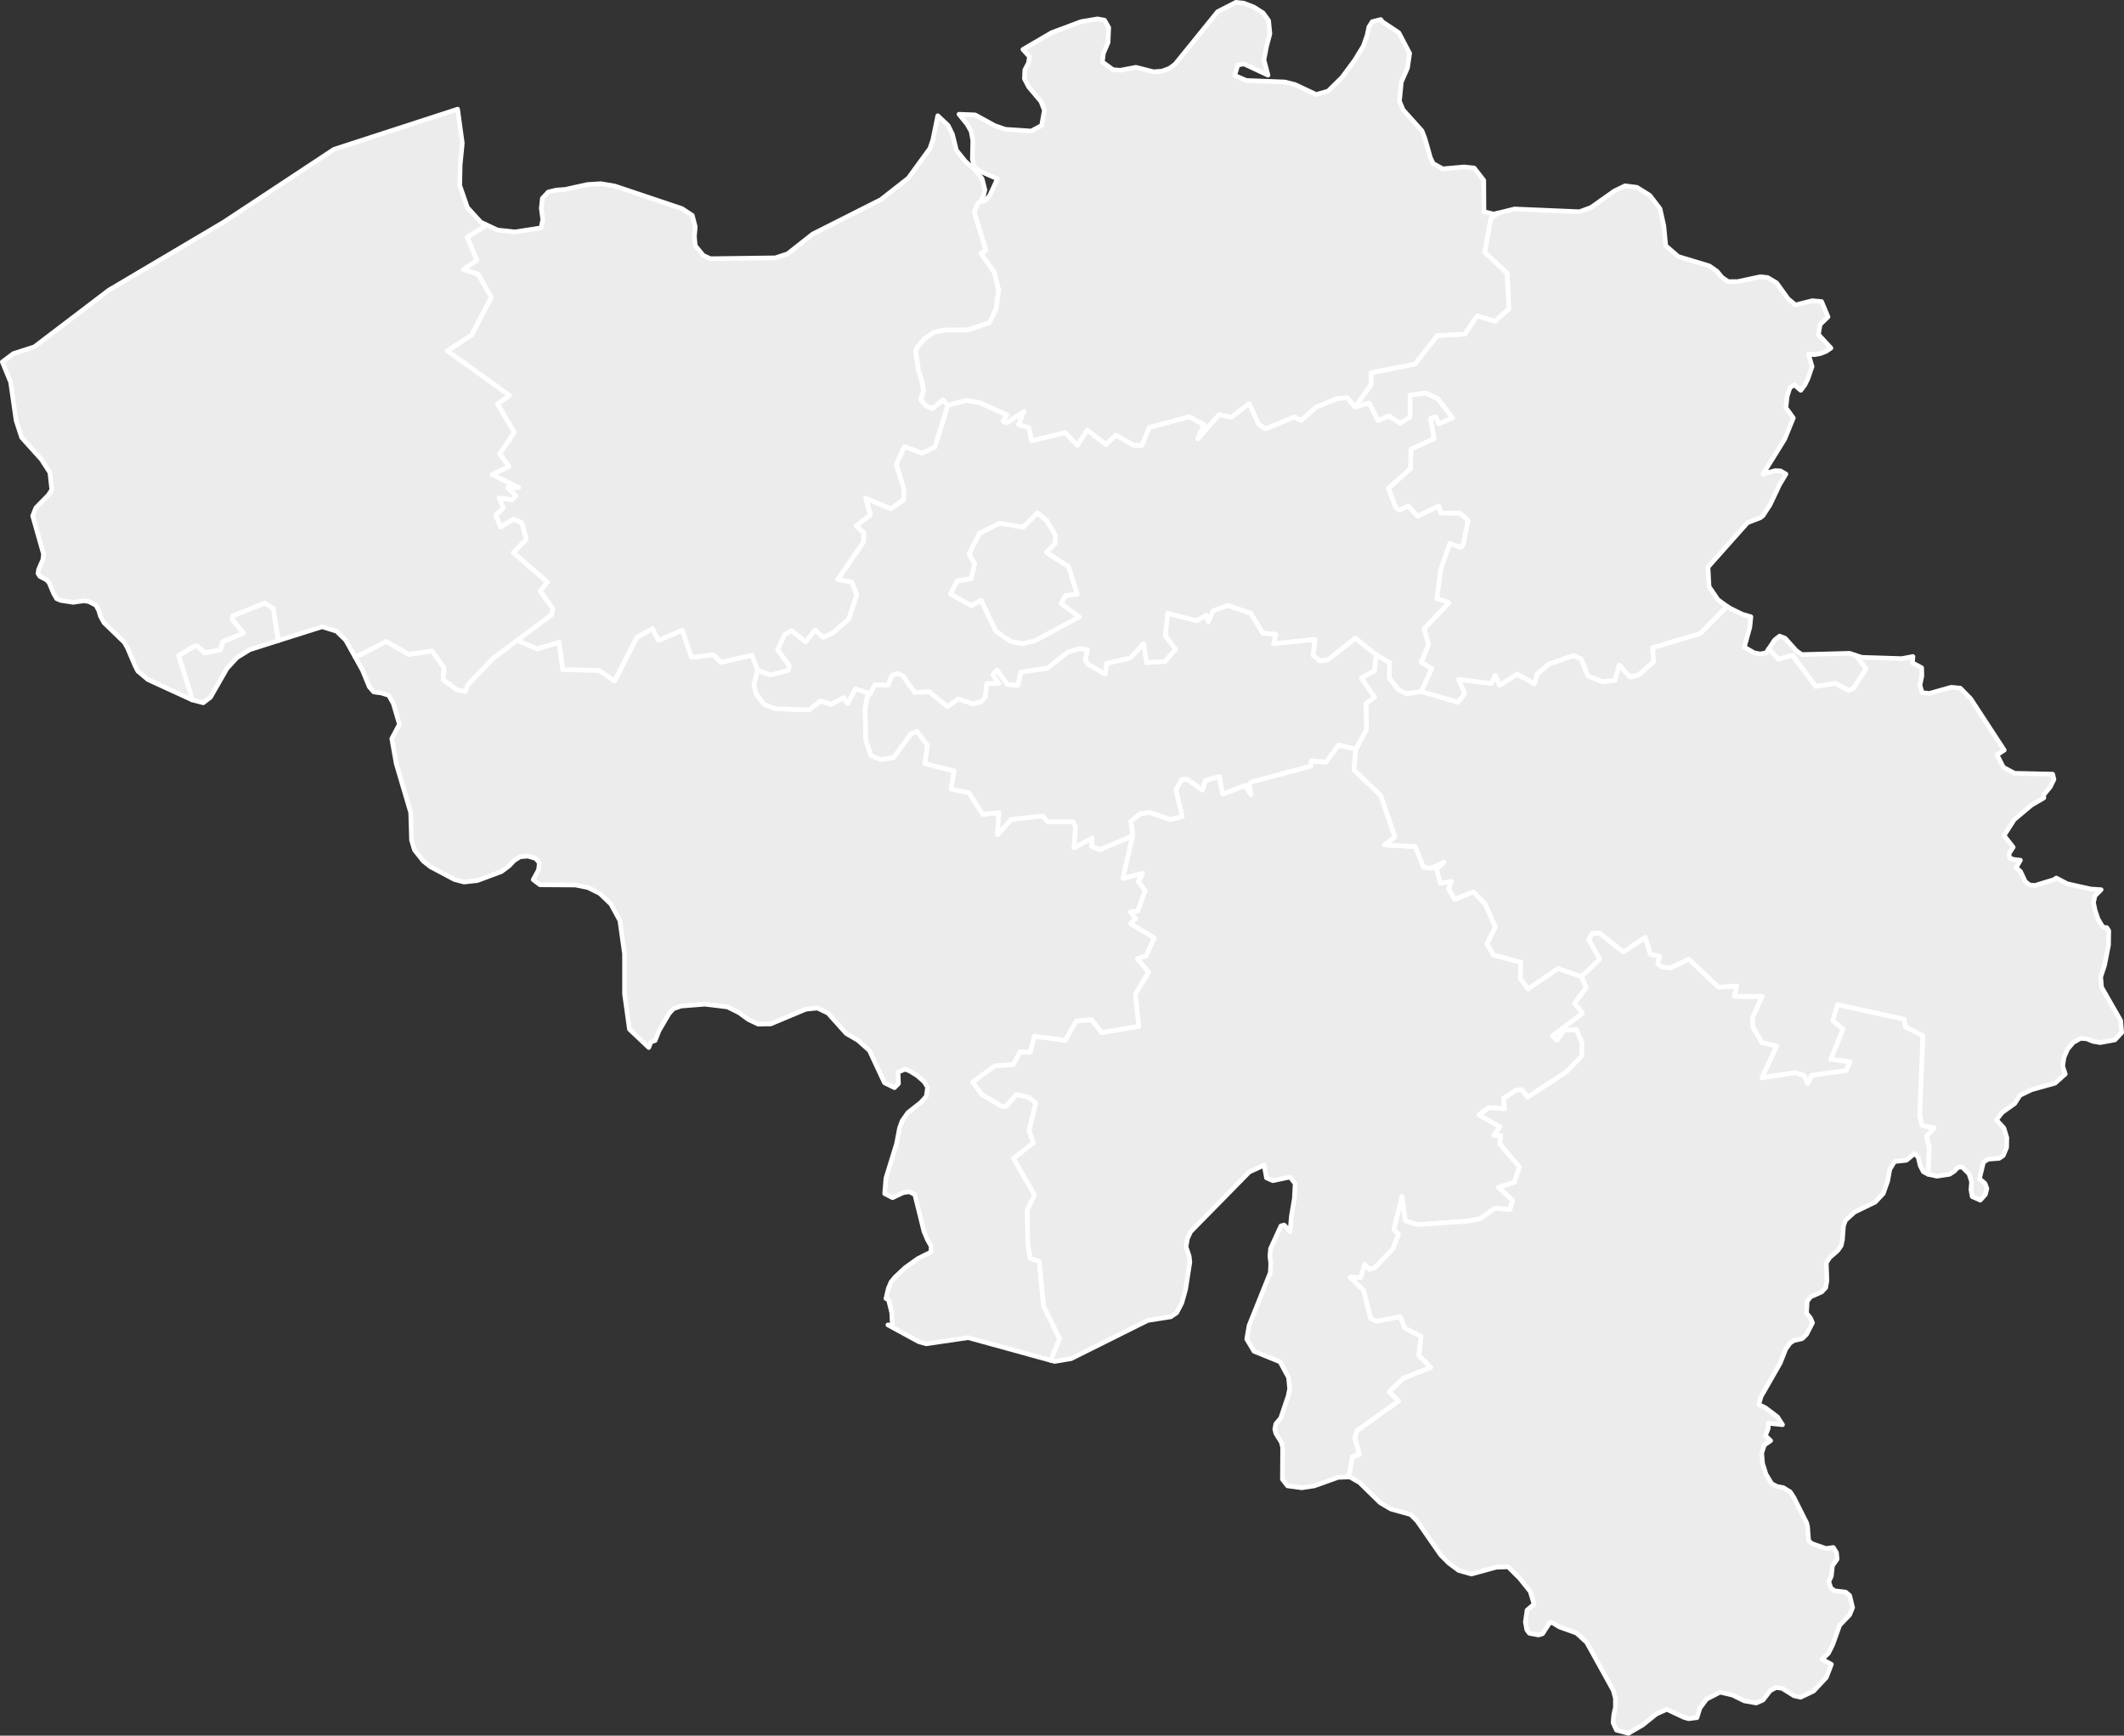
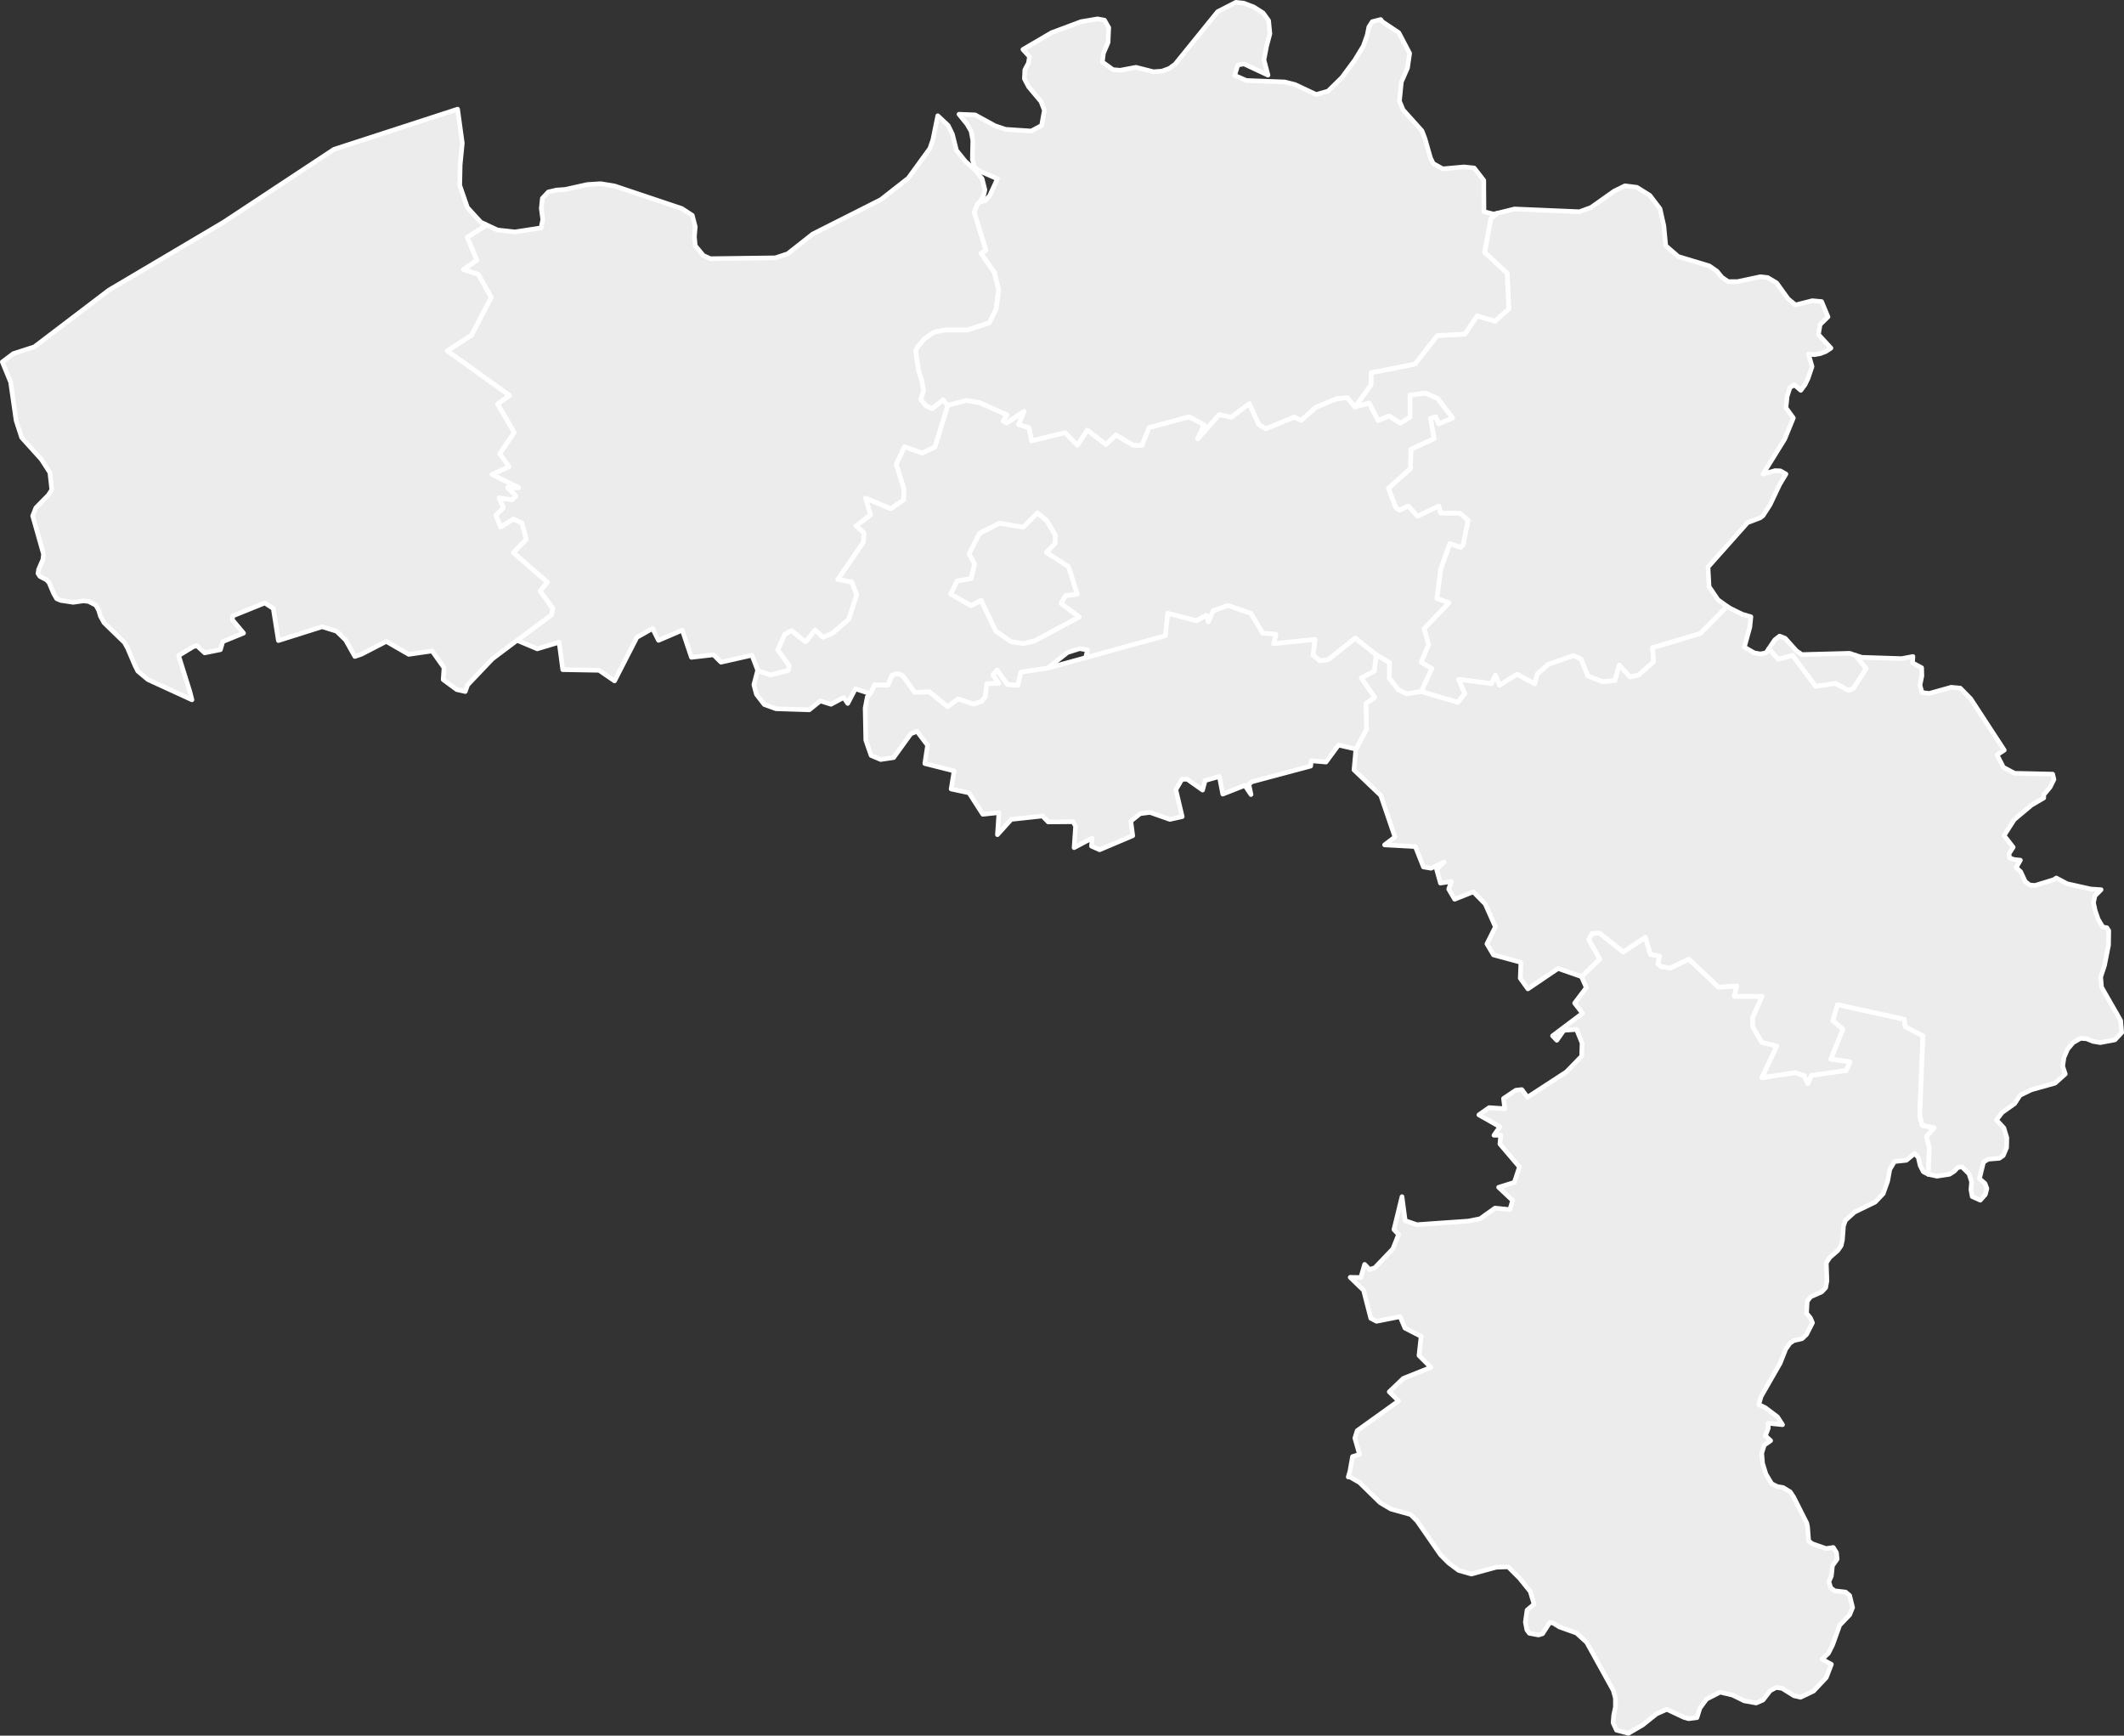
<svg xmlns="http://www.w3.org/2000/svg" width="915.423" height="747.931" viewBox="0 0 915.423 747.931">
  <rect x="0" y="0" width="915.423" height="747.931" fill="#333333" stroke="none" />
  <g id="be" transform="translate(0)">
-     <path id="BEL2" d="M333.59,312.814l-1.647,6.224,1.1,4.119,3.387,4.393,5.034,1.831,14.369.458,4.759-3.844,4.576,1.464,5.492-2.929,1.739,2.563,3.295-6.315,6.407,2.105-1.281,1.373-.915,4.851.275,13.82,2.288,6.59,4.119,1.739,5.583-.824,7.414-10.251,2.654-1.1,4.576,6.041-1.19,7.871,12.63,3.2-1.281,7.78,7.688,1.647,5.949,9.244,6.956-.732-.641,9.519,5.949-6.59,13.454-1.464,2.471,2.563,10.708-.091,1.1,1.922-.641,9.244,7.78-4.119-.275,3.478,3.478,1.556,14.278-6.041-4.21,18.4,8.512-2.2-1.83,3.478,2.929,4.027-3.2,8.7-3.2.549,2.288,2.654-2.2,2.288,10.251,6.132-3.569,7.78-3.753,1.19,4.851,5.766-5.675,9.519,1.464,13.912-16.017,2.654-4.393-5.583-6.59.641-4.759,8.329-13.18-1.83-1.922,6.956-4.3-.183-3.02,5.492-7.963.549-9.427,6.956,3.936,5.309,8.6,5.125,1.831-.092,4.393-5.034,5.034,1.1,3.387,2.563-2.929,11.9,1.922,5.308-8.6,6.681,9.061,15.834-3.112,6.315.183,14.827,1.1,6.041,3.844,1.281,1.83,19.22,6.956,14.186-3.844,9.336-35.6-9.793-18.122,2.654-3.2-.915-13.271-7.23,1.922.183-.274-5.4L389.969,584l-1.1-.458,1.007-4.3,1.19-2.837,1.739-2.105,4.3-4.027,5.491-3.936,5.675-2.837.091-2.471-1.647-2.929-1.464-3.478L401.318,538.7l-2.38-1.19-2.563.366-4.668,2.2-3.387-1.739.549-6.681,4.576-14.827,1.281-6.773,1.1-3.02,2.471-3.57,5.583-4.393,2.38-2.654.549-3.936-1.464-2.38-2.929-2.563-3.2-2.013-2.105-.824-3.02,1.281.183,4.942-1.739,1.739-4.3-2.105-6.5-13.912-4.942-4.393-5.034-2.929-7.871-8.786-4.576-2.2-5.034.549-15.1,6.315-5.4.092-4.21-2.014-4.027-2.929-4.942-2.471-9.793-1.19-10.342.824-3.295,1.19-1.831,2.105-4.3,7.322-1.647,4.21-1.831.641-.915,2.38-8.329-7.871L276.2,452.3V435l-2.014-14.37-3.844-7.047-4.759-4.576-5.125-2.563-5.4-1.1-15.285-.092-2.929-2.2,2.288-4.21.366-3.02-1.556-1.922-3.386-1.007-3.386.275-2.471,1.556-2.288,2.38-3.295,2.471-10.342,3.844-5.766.641-4.119-1.1-10.342-5.491L189.437,395l-3.753-4.759-1.281-4.21-.366-11.9-6.224-21.051-1.922-10.8,3.295-6.224-2.654-8.969-1.922-3.478-3.2-1.007-3.295-.458-1.922-2.2-2.929-7.139-3.295-5.949,2.929-1.007,10.617-5.492,9.7,5.583,10.068-1.464,5.125,7.23-.366,5.125,5.858,4.3,3.661.824,1.007-2.837,10.708-11.258,10.617-7.963,8.695,3.661,9.427-2.837,1.556,11.807,15.651.275,6.681,4.576,9.61-18.763,6.773-3.844,2.563,5.125,10.251-4.393,3.936,11.715,9.519-1.1,3.2,3.2,13.363-3.02,2.471,6.5ZM89.766,325.535l-.915-3.569L84,306.5l6.315-3.844,1.556-.458,3.386,3.112,6.773-1.373,1.007-3.478,8.969-3.661-4.851-5.766.183-1.647,13.82-5.583,3.661,2.38,2.2,13.82-12.356,3.936-5.492,3.387-4.3,4.668-7.139,12.447-3.112,2.38-4.851-1.281Z" transform="translate(-7.034 -23.966)" fill="#ececec" stroke="#fff" stroke-linecap="round" stroke-linejoin="round" stroke-width="2" />
    <path id="BEL3" d="M853.817,289.762l4.485,5.675-5.491,8.512-2.1.915-5.675-3.02-8.512,1.281-9.976-13.363-6.132,1.647-4.119-4.485,2.563-3.844,2.105-1.647,2.38.915,4.851,5.4,2.38,1.647,20.593-.549ZM798.352,268.62,786.82,280.335l-20.593,6.132.458,6.041-6.407,5.675-3.753.915-4.668-5.125-1.831,6.59-5.308.549-6.407-2.471-2.929-7.322-3.2-1.464-10.892,3.753-4.759,4.21-1.1,4.21-7.6-4.119-7.6,4.759-1.739-4.3-1.739,3.569-14.095-1.83,2.654,6.132L682.3,309.99l-15.834-4.668,4.576-9.885-4.576-2.746,3.2-7.6-1.922-6.864,10.708-11.166-5.217-1.831,1.647-12.631,3.935-11.075,4.668,1.647,1.1-1.19,2.105-10.434-3.478-3.02-8.329-.091-.824-3.02-9.153,4.393-3.935-4.393-3.936,1.739-1.556-1.19-3.112-8.237,9.519-8.512.183-8.329,9.976-4.576-1.556-8.786,2.288-.641,1.281,3.02,5.949-2.471-6.407-8.329-5.217-2.38-6.681.915v9.427l-4.21,2.654-4.851-3.112-4.759,1.922-3.844-7.505L638,182.678l6.864-9.519v-5.217l18.946-3.752,9.61-12.264,11.9-.641,5.308-7.871,7.688,2.288,5.949-5.309-.732-15.285-9.7-9.061,2.654-14.461,2.837-2.38,7.414-1.831,28.006,1.19,4.943-1.831,9.977-7.047,4.668-2.288,5.125.641,5.583,3.478,4.393,5.766,1.647,7.322.824,8.6,5.4,4.668,13.363,4.027,3.295,2.288,2.2,2.654,2.654,1.83h4.027l9.885-2.105,3.112.366,3.844,2.288,4.942,6.864,3.2,2.654,7.231-1.83,4.027.366,2.746,6.59-3.387,3.295-.732,4.3,5.4,5.858-2.2,1.464-2.38.915-2.563.458-2.563-.275,1.556,5.4-1.739,5.125-1.281,2.654-1.83,2.471-2.746-2.38-1.922,1.19-1.19,3.661-.549,5.034,3.2,4.393-3.753,9.153L813.82,211.6l5.217-1.464,2.288.092,2.38,1.373-2.746,4.576-4.119,8.695-3.02,4.668-1.19.915-5.491,2.105-17.024,19.129.458,8.42,3.844,5.675,3.936,2.837Z" transform="translate(-53.984 -7.322)" fill="#ececec" stroke="#fff" stroke-linecap="round" stroke-linejoin="round" stroke-width="2" />
    <path id="BEL3474" d="M488.961,244.6l3.753,6.407-.092,3.57-3.753,3.844,9.519,6.132,3.752,11.9-5.034.641-1.922,3.295,7.871,5.858L483.744,296.59l-5.034,1.19-5.217-.915-6.5-4.485-6.315-13.271-4.3,2.288-8.878-5.034,2.837-5.675,6.041-1.007,1.464-6.315-2.38-4.3,4.485-8.878,8.7-4.393,10.159,1.739,6.132-6.132,4.027,3.2Z" transform="translate(-37.839 -20.373)" fill="#ececec" stroke="#fff" stroke-linecap="round" stroke-linejoin="round" stroke-width="2" />
    <path id="BEL3475" d="M642.473,313.593l-6.224,1.007-3.57-1.739-3.936-5.034.092-6.681-5.766-3.386L614.1,290.62l-11.624,9.244-3.569.549-3.02-2.471.824-6.773L578.862,293l1.007-4.027-5.675-.549-5.125-8.512-9.885-3.386-6.315,2.288-2.1,4.759-.915-2.837-4.21,2.38-12.356-3.2-1.007,9.61,4.393,5.858-4.576,5.309-7.963.458L522.849,293l-5.583,6.132-10.342,2.38-.549,4.668-7.505-4.393-1.19-1.831,1.007-4.3-3.386-.549-5.217,1.647-8.6,6.773-11.441,1.739-1.373,5.675-4.485-.366-4.485-6.224-1.739,2.014,2.471,3.753-5.126.091-.641,5.675-1.647,2.014-3.478,1.1-6.59-2.2-4.576,3.386-7.78-6.407-6.407.183-5.125-7.139-2.288-1.007-2.38.915-1.647,4.119-5.766-.091-1.922,3.753-6.407-2.105-3.295,6.315-1.739-2.563-5.491,2.929-4.576-1.464-4.759,3.844-14.37-.458-5.034-1.83L356,314.783l-1.1-4.119,1.647-6.224,5.491,2.014,7.688-2.014.366-2.014-4.942-6.773,3.02-6.681,2.929-1.648,6.132,4.851,4.027-5.125,3.386,3.112,4.027-1.647,7.048-6.041,3.478-10.525-2.105-5.492-6.041-1.19,11.075-16.108.183-3.936-3.386-3.02,6.224-4.759-2.105-7.23,10.892,4.576,5.491-3.844.091-4.759-3.295-10.525,3.57-7.6,7.688,2.746,5.4-2.563,5.583-18.031,8.054-2.105,5.766,1.007L464,194.336l-1.647,2.746,1.556.732,7.414-4.942-2.288,5.675,4.485,1.373,1.1,5.583,14.461-3.478,5.217,5.4,4.3-6.5,8.054,6.132,4.3-4.027,7.505,4.393,3.661.091,3.112-7.688,17.3-4.668,6.407,3.478-2.746,6.041,9.244-10.434,5.217,1.1,7.78-5.858,4.027,8.878,3.02,2.014,12.356-5.125,2.929,1.464,6.407-5.675,9.153-3.753,4.393-.275,3.295,3.936,6.041-1.647,3.844,7.505,4.759-1.922L633.5,198l4.21-2.654v-9.427l6.681-.915,5.217,2.38,6.407,8.329-5.949,2.471-1.281-3.02-2.288.641,1.556,8.786-9.976,4.576-.183,8.329L628.378,226l3.112,8.237,1.556,1.19,3.935-1.739,3.936,4.393,9.153-4.393.824,3.02,8.329.092,3.478,3.02-2.1,10.434-1.1,1.19-4.668-1.647-3.936,11.075-1.647,12.63,5.217,1.831L643.754,286.5l1.922,6.864-3.2,7.6,4.576,2.746-4.576,9.885ZM481.113,239.824l-4.027-3.2-6.132,6.132-10.159-1.739-8.695,4.393-4.485,8.878,2.38,4.3L448.53,264.9l-6.041,1.007-2.837,5.675,8.878,5.034,4.3-2.288,6.315,13.271,6.5,4.485,5.217.915,5.034-1.19,19.312-10.342-7.871-5.858,1.922-3.295,5.034-.641-3.753-11.9-9.519-6.132,3.753-3.844.092-3.57-3.753-6.407Z" transform="translate(-29.992 -15.593)" fill="#ececec" stroke="#fff" stroke-linecap="round" stroke-linejoin="round" stroke-width="2" />
-     <path id="BEL3476" d="M623.112,352.439l-.824,8.97,11.532,10.983,6.132,17.939-4.485,3.386,13.271.732,3.478,8.786,3.295.549,5.583-2.654-3.2,3.112,1.648,5.949,4.759-.732-1.19,3.295,2.563,4.393,8.054-3.2,5.125,5.217,4.393,9.885-3.661,7.322,2.837,4.759,11.807,3.2-.275,6.864,3.295,4.576,13-8.787,10.068,3.478,2.105,4.759-5.034,6.681,3.387,4.393L707.864,476l1.831,1.922,3.02-4.3,5.492-.366,2.38,5.858-.183,5.675-6.59,6.773-16.749,10.891-2.471-3.295-2.563.275L686.722,503l.549,4.393-6.773-.458-4.393,3.112,9.061,5.125-2.563,3.661h2.929l-.366,3.752,8.42,9.885-2.2,6.681-6.773,2.105,6.041,5.675-1.19,3.936-6.407-.641-6.407,4.576-5.034,1.007-22.241,1.556-5.034-1.739-1.373-10.342-3.478,14.186,2.014,2.105-2.471,6.224-7.78,8.146-2.288.732-2.1-2.2-1.647,5.674-4.576-.091,5.766,5.583,3.112,12.081,2.471,1.281,10.159-2.014,2.105,4.942,6.956,3.57-.915,8.237,5.125,5.125-11.9,4.759-6.041,5.766,4.027,3.936-17.847,12.813-1.007,3.2,2.013,7.047-3.02.915-1.1,6.224-.732,2.563-4.393.183-10.251,3.661-5.4.824-6.132-.824-2.2-2.837.091-13.729-.549-2.2-2.38-3.844-.458-1.83.458-2.288,2.105-2.471,3.2-9.518.641-3.112-.458-4.851-3.661-6.773-11.258-4.576-3.112-5.217,1.007-5.858,9.153-22.79.183-3.936L586.044,571l.275-3.295,4.485-9.793,1.373-.366,2.563,2.746.549-6.5,1.281-7.6.366-6.5-2.2-2.837-7.414,1.556-2.746-1.19-1.007-5.492-6.407,2.929L551.9,560.384l-1.373,2.929-.641,3.57L551.264,571l.275,2.563-1.831,11.715-1.647,5.858-2.2,4.21-2.563,1.739-9.885,1.556-33.041,16.475-7.047,1.19-1.739-.458,3.844-9.336-6.956-14.186-1.831-19.22-3.844-1.281-1.1-6.041-.183-14.827,3.112-6.315-9.061-15.834,8.6-6.681-1.922-5.308,2.929-11.9-3.387-2.563-5.034-1.1-4.393,5.034-1.831.091-8.6-5.125L458,495.951l9.427-6.956,7.963-.549,3.02-5.492,4.3.183,1.922-6.956,13.18,1.831,4.759-8.329,6.59-.641,4.393,5.583,16.017-2.654-1.464-13.912,5.674-9.519-4.851-5.766,3.753-1.19,3.569-7.78L526,427.673l2.2-2.288-2.288-2.654,3.2-.549,3.2-8.695-2.929-4.027,1.831-3.478-8.512,2.2,4.21-18.4-.824-6.315,4.027-3.2,4.21-.549,8.6,3.02,5.309-1.19L545.5,369.92l2.654-4.485h2.288l6.59,4.668,1.1-4.119,6.132-1.739,1.464,7.6,9.519-3.752,2.654,3.935-.915-4.393,1.281-1.1,25.352-6.773.275-2.288,6.315.549,5.4-7.322,7.505,1.739Z" transform="translate(-38.729 -29.636)" fill="#ececec" stroke="#fff" stroke-linecap="round" stroke-linejoin="round" stroke-width="2" />
    <path id="BEL3477" d="M884.756,543.173l-2.1-1.1-1.373-2.654-.824-3.57L878.9,534.2l-3.57,2.929-5.125.549-2.013,3.387-.915,5.034-1.922,5.4-3.478,3.661-8.878,4.3-3.936,3.569-.824,2.38-.458,6.041-.549,2.471-1.464,2.105-3.478,3.02-1.464,2.288.274,7.78-.549,2.929-1.739,1.831-4.759,2.105-1.464,1.922-.275,5.125,1.648,2.014.915,2.1-2.563,5.034-1.922,1.831-3.57.824-1.647,1.1-1.831,2.563-2.38,6.041-8.237,14.37-1.007,3.478,2.837,1.373,5.217,3.936,2.2,3.386-6.224-.641.091,2.105-1.281,3.295,2.288,2.105-2.746,1.922-1.1,3.478.366,4.393,1.464,4.668,2.471,4.119,2.38,1.19,2.563.458,3.02,1.831,1.556,2.38,5.583,11.074.366,1.739.458,5.949,1.464,1.19,6.041,2.105,3.112-.458,1.373,2.2.275,2.837-2.014,2.837-.458,4.393-1.1,2.471.824,2.654,1.647,1.281,4.759.549,1.739,1.464,1.281,5.217L850.891,733l-4.3,4.485-3.02,8.42-1.831,3.661-2.746,2.563,4.027,2.2-2.2,5.675-5.492,5.858-5.583,2.654-2.837-.641-5.125-3.2-2.563-.366-2.563,1.373-3.112,4.027-2.929,1.281-5.125-.915-5.034-2.471-5.4-1.281-5.858,3.02-2.837,3.844-1.281,4.119-3.57.458L779.5,777.2l-7.414-3.478-4.485,2.013-5.949,4.759-6.132,3.57-5.125-1.373-1.464-3.2.275-3.295.732-3.386v-3.844l-.915-3.386-11.441-20.685-4.393-4.027-7.413-2.654-2.654-1.647-1.464-.275-3.112,4.851-1.739.549-3.935-.732-1.1-1.464-.641-3.386.732-5.125,3.02-2.563-1.648-5.491-4.576-5.675-4.942-4.942-5.125.183-10.708,2.929-5.492-1.556-4.3-3.2-3.478-3.478-10.159-14.644-2.746-2.746-8.512-2.38-4.668-2.746-8.878-8.695-4.3-2.471-.549.092.732-2.563,1.1-6.224,3.02-.915-2.013-7.047,1.007-3.2,17.848-12.814-4.027-3.936,6.041-5.766,11.9-4.759-5.126-5.125.915-8.237-6.956-3.57-2.1-4.942-10.159,2.014-2.471-1.281-3.112-12.081-5.766-5.583,4.576.091,1.648-5.674,2.1,2.2,2.288-.732,7.78-8.146,2.471-6.224-2.014-2.1,3.478-14.186,1.373,10.342,5.034,1.739,22.241-1.556,5.034-1.007,6.407-4.576,6.407.641,1.19-3.936-6.041-5.675,6.773-2.105,2.2-6.681-8.42-9.885.366-3.753h-2.929l2.563-3.661-9.061-5.125,4.393-3.112,6.773.458-.549-4.393,5.308-3.57,2.563-.275,2.471,3.295L728.8,499.058l6.59-6.773.183-5.675-2.38-5.858-5.491.366-3.02,4.3-1.831-1.922,12.905-9.7-3.387-4.393,5.034-6.681-2.105-4.759,7.871-7.505-4.759-8.42,1.464-2.654,3.2-.183,10.251,8.146,9.519-6.315,2.2,7.322,3.935.824-.732,3.295,1.373,1.19,3.936.641,8.054-3.844,12.814,12.081,7.871-.549-1.1,4.485h11.99l-4.119,9.244.183,4.119,3.844,6.5,6.407,1.556-6.407,13.637,14.278-2.2,3.936,1.281,1.556,3.478,1.556-3.569,15.01-2.105,1.556-3.661-8.237-1.19,5.217-12.9-4.393-3.753,2.1-6.865,28.739,6.315.457,3.2,7.6,3.936L881.095,518l1.1,4.119,5.125,1.007-3.3,3.753,1.19,4.851-.458,11.441Z" transform="translate(-53.712 -37.136)" fill="#ececec" stroke="#fff" stroke-linecap="round" stroke-linejoin="round" stroke-width="2" />
    <path id="BEL3478" d="M440.045,91.651l-.915.641-1.464,3.753,5.034,16.292-2.105,1.373,5.766,8.237,1.831,7.505-1.1,8.237-2.929,5.949-9.427,3.112h-9.61l-4.759.915-4.21,2.929-3.02,3.57-.732,1.647,1.281,8.512,1.373,4.21.732,4.393-1.19,3.753,2.288,2.746,2.654,1.19,4.668-3.844,2.014,2.38-5.583,18.03-5.4,2.563L407.554,197l-3.569,7.6,3.295,10.525-.092,4.759-5.492,3.844L390.8,219.146l2.105,7.23-6.224,4.759,3.387,3.02-.183,3.936L378.815,254.2l6.041,1.19,2.105,5.492-3.478,10.525-7.047,6.041-4.027,1.647-3.386-3.112-4.027,5.125-6.132-4.851-2.929,1.647-3.02,6.681,4.942,6.773-.366,2.014-7.688,2.014-5.491-2.014-2.471-6.5-13.363,3.02-3.2-3.2-9.519,1.1-3.936-11.715-10.251,4.393L299,275.342l-6.773,3.844-9.61,18.763-6.681-4.576L260.29,293.1l-1.556-11.807-9.427,2.837-8.695-3.661,14.827-10.983.549-2.746-5.492-7.505,3.112-3.844-14.644-12.722,5.583-5.766-1.922-7.047-3.661-1.556-5.492,3.386-2.014-5.125,3.2-3.2-1.831-4.3,5.583.824,1.647-1.647-3.569-3.661,4.759.092-11.441-5.675,7.322-3.386-4.027-5.492,6.224-9.244L232.192,178.6l5.125-3.661L210.5,155.719l10.434-6.773,8.512-16.292-5.583-9.885-6.407-2.105,5.766-4.027-4.119-9.885,7.871-4.942-.275-.732,5.492,2.563,7.505.824,11.258-1.739.732-3.569-.641-4.851L251.5,90l2.563-2.746,3.478-.824,3.844-.275,9.427-2.105,5.858-.366,6.041,1.007,28.922,9.7,4.485,2.929,1.281,4.942-.366,4.21.366,3.936,3.478,4.21L323.9,116l28.007-.366,5.308-1.739,10.8-8.512,29.38-14.827L409.2,81.308l9.336-12.814,1.281-3.753L421.923,54.4l4.485,4.21,1.83,3.753,1.739,6.956,3.844,4.759,4.3,3.753,2.929,3.753,1.19,4.759L441.6,89l-1.556,2.654Z" transform="translate(-17.754 -4.525)" fill="#ececec" stroke="#fff" stroke-linecap="round" stroke-linejoin="round" stroke-width="2" />
    <path id="BEL3479" d="M208.946,100.815l.275.732-7.871,4.942,4.119,9.885L199.7,120.4l6.407,2.105,5.583,9.885-8.512,16.292-10.434,6.773,26.817,19.22-5.125,3.661,7.139,12.264-6.224,9.244,4.027,5.492-7.322,3.386L223.5,214.4l-4.759-.092,3.569,3.661-1.647,1.647-5.583-.824,1.831,4.3-3.2,3.2,2.014,5.125,5.492-3.386,3.661,1.556,1.922,7.047L221.21,242.4l14.644,12.722-3.112,3.844,5.492,7.505-.549,2.746L222.857,280.2l-10.617,7.963-10.708,11.258-1.007,2.837-3.661-.824-5.858-4.3.366-5.125-5.125-7.23-10.068,1.464-9.7-5.583-10.617,5.491-2.929,1.007L149,280.113l-3.936-3.844-6.224-1.922L119.983,280.3l-2.2-13.82-3.661-2.38-13.82,5.583-.183,1.647,4.851,5.766L96,280.754,95,284.232,88.224,285.6l-3.386-3.112-1.556.458-6.315,3.844,4.851,15.468.915,3.569-18.946-8.695-4.393-3.661L58.2,291.1,55,283.591l-1.373-2.471-8.786-8.512-1.556-2.837-.732-2.471-1.19-2.2-3.112-1.647-2.288-.275-4.393.641-5.4-.824-1.739-.732-1.281-2.2-2.014-4.759-1.1-1.19L17.2,252.656l-.824-1.281.275-1.739,1.831-4.21.275-2.38-4.668-16.475,1.373-3.478,5.4-5.492,1.464-2.288L21.5,207.9l-3.661-5.675L9.329,192.8l-2.38-7.322L4.569,168.91,1,160.215l4.759-3.569,9.061-2.929L46.946,129.28l49.332-29.2L143.963,68.6,197.23,51.3l2.014,14.644-.915,9.336-.183,8.878,3.295,9.519,5.766,6.315,1.739.824Z" transform="translate(0 -4.263)" fill="#ececec" stroke="#fff" stroke-linecap="round" stroke-linejoin="round" stroke-width="2" />
    <path id="BEL3480" d="M681.788,91.885l-2.837,2.38L676.3,108.725l9.7,9.061.732,15.285-5.949,5.308-7.688-2.288-5.308,7.871-11.9.641-9.61,12.264L627.33,160.62v5.217l-6.864,9.519-3.295-3.936-4.393.275-9.153,3.753-6.407,5.675-2.929-1.464-12.356,5.125-3.02-2.014-4.027-8.878-7.78,5.858-5.217-1.1-9.244,10.434,2.746-6.041-6.407-3.478-17.3,4.668-3.112,7.688-3.661-.092-7.505-4.393-4.3,4.027-8.054-6.132-4.3,6.5-5.217-5.4-14.461,3.478-1.1-5.583-4.485-1.373,2.288-5.675-7.414,4.942-1.556-.732,1.647-2.746-11.715-5.217-5.766-1.007-8.054,2.105-2.014-2.38-4.668,3.844-2.654-1.19-2.288-2.746,1.19-3.753-.732-4.393-1.373-4.21-1.281-8.512.732-1.647,3.02-3.569,4.21-2.929,4.759-.915h9.61l9.427-3.112,2.929-5.949,1.1-8.237-1.831-7.505-5.766-8.237,2.105-1.373-5.034-16.292,1.464-3.753.915-.641,2.288-.641,1.922-2.105,3.386-7.322-7.963-3.478-1.831-1.464-1.007-3.386.183-8.237-.732-3.936-1.739-3.02-3.478-4.3,6.956.275,8.512,4.668,4.576,1.556,11.075.732,4.485-2.38,1.19-6.59L485.1,43.742l-5.308-6.315-1.831-3.478.183-3.844,1.556-2.929.458-2.746-2.837-3.112,12.356-7.23L502.4,9.329l7.048-1.19,3.02.549,1.83,3.2-.274,6.407-2.014,4.668-.458,3.753,4.576,3.295,3.112.275,6.773-1.281,7.6,1.922,3.661-.275,3.2-1.19,2.471-1.831L561.249,5.027,569.12,1l3.386.366,4.3,1.647,4.027,2.563,2.38,3.295.549,5.675L582.3,20.037,581.2,25.8l1.739,6.59L572.6,27.542,569.944,28l-1.373,4.485,5.034,2.2,16.566.641,4.393,1.1,9.153,4.3,5.125-1.464,5.949-5.858,5.491-7.414,3.752-6.132,1.648-4.668.732-3.569,1.465-2.288,3.661-.915.641.915,7.139,4.759,4.668,8.878-.915,6.315-2.654,6.041-.824,8.237,1.556,3.753,8.146,9.061,1.281,3.295L652.957,68l1.19,2.471,4.119,2.288,9.152-.824,4.393.458L675.93,77.7l.091,13.546,4.21,1.007,1.556-.366Z" transform="translate(-36.449 0)" fill="#ececec" stroke="#fff" stroke-linecap="round" stroke-linejoin="round" stroke-width="2" />
    <path id="BEL3481" d="M816.249,303.705l4.119,4.485,6.132-1.647,9.976,13.363,8.512-1.281,5.675,3.02,2.105-.915,5.492-8.512-4.485-5.675,2.654.824,17.115.549,4.851-.915-.183,2.746,3.935,2.105.091,3.569-.824,3.936.915,3.2,3.112.366,9.427-2.654,3.936.366,4.485,4.576,14.461,22.149-3.112,2.014,2.746,5.4,4.851,2.563,16.383.366.549,2.288-1.647,3.295-2.746,3.295v1.373l-5.309,3.112-7.414,6.224-4.393,6.864,3.936,5.034-1.831,2.837.275,1.739,1.922.732,2.746.275-1.831,3.2,1.922,1.739,2.014,4.3,1.922,1.464,2.288.183,8.054-2.471,1.1-.732,4.668,2.471,10.251,2.288,4.393.275-2.654,2.654-.641,2.929.732,3.386,1.281,3.753,2.014,3.386,1.739.275.824,1.281-.092,6.224-1.739,8.786-1.647,4.942.366,4.393,8.237,14.37.458,5.217-2.929,3.112-6.315,1.19-3.2-.549-2.654-1.1-2.654-.183-3.2,1.831-2.38,2.837-1.556,3.57-.549,3.753,1.1,3.386-4.393,3.936-10.159,2.837-4.942,2.38-2.288,3.569-5.4,3.844-2.471,3.2,3.2,3.478,1.281,4.21-.092,4.21-1.464,3.478-1.739,1.19-4.759.366-2.014,1.281-1.739,7.139,2.38,2.013.824,2.2-.641,2.563-2.2,2.471-3.478-1.556-.549-2.929.275-3.478-1.1-3.386-3.02-3.02-1.83.275-1.556,1.647-2.013,1.281-5.4.824-3.753-.824.458-11.441-1.19-4.851,3.295-3.752-5.125-1.007-1.1-4.119,1.373-34.505-7.6-3.936-.458-3.2L845.9,457.01l-2.105,6.864,4.393,3.753-5.217,12.905,8.237,1.19-1.556,3.661-15.01,2.105-1.556,3.569-1.556-3.478L827.6,486.3l-14.278,2.2,6.407-13.637L813.32,473.3l-3.844-6.5-.183-4.119,4.119-9.244h-11.99l1.1-4.485-7.871.549-12.814-12.081-8.054,3.844-3.935-.641-1.373-1.19.732-3.295-3.936-.824-2.2-7.322-9.519,6.315L743.3,426.166l-3.2.183L738.635,429l4.759,8.42-7.871,7.505-10.068-3.478-13,8.786-3.295-4.576.275-6.864-11.807-3.2-2.837-4.759,3.661-7.322-4.393-9.885-5.125-5.217-8.054,3.2-2.563-4.393,1.19-3.295-4.759.732-1.647-5.949,3.2-3.112-5.583,2.654-3.295-.549-3.478-8.786-13.271-.732,4.485-3.386-6.132-17.939L637.5,355.875l.824-8.969,4.576-8.512-.275-11.075,3.753-2.746-5.766-8.329,5.675-3.02.732-6.956,5.766,3.386-.092,6.681,3.936,5.034,3.569,1.739,6.224-1.007,15.834,4.668,3.02-3.753-2.654-6.132,14.095,1.831,1.739-3.569,1.739,4.3,7.6-4.759,7.6,4.119,1.1-4.21,4.759-4.21,10.892-3.753,3.2,1.464,2.929,7.322,6.407,2.471,5.309-.549,1.83-6.59,4.668,5.125,3.753-.915,6.407-5.675-.458-6.041,20.593-6.132L798.31,285.4l1.465.915,5.034,2.471,3.753,1.1-.458,4.485-2.38,8.6,4.3,2.471,2.563.458,2.471-.458Z" transform="translate(-53.941 -24.102)" fill="#ececec" stroke="#fff" stroke-linecap="round" stroke-linejoin="round" stroke-width="2" />
-     <path id="BEL3482" d="M627.51,306.234l-.732,6.956-5.675,3.02,5.766,8.329-3.753,2.746.275,11.075-4.576,8.512-7.505-1.739-5.4,7.322-6.315-.549-.275,2.288-25.352,6.773-1.281,1.1.915,4.393-2.654-3.936-9.519,3.753-1.464-7.6-6.132,1.739-1.1,4.119-6.59-4.668h-2.288l-2.654,4.485,2.746,11.624-5.308,1.19-8.6-3.02-4.21.549-4.027,3.2.824,6.315-14.278,6.041-3.478-1.556.275-3.478-7.78,4.119.641-9.244-1.1-1.922-10.708.091-2.471-2.563-13.454,1.464-5.949,6.59.641-9.519-6.956.732-5.949-9.244-7.688-1.647,1.281-7.78-12.63-3.2,1.19-7.871-4.576-6.041-2.654,1.1-7.413,10.251-5.583.824-4.119-1.739-2.288-6.59-.274-13.82.915-4.851,1.281-1.373,1.922-3.753,5.766.092,1.647-4.119,2.379-.915,2.288,1.007,5.125,7.139,6.407-.183,7.78,6.407,4.576-3.386,6.59,2.2,3.478-1.1,1.647-2.014.641-5.675,5.125-.092-2.471-3.753,1.739-2.014,4.485,6.224,4.485.366,1.373-5.675L485.92,312l8.6-6.773,5.217-1.647,3.386.549-1.007,4.3,1.19,1.831,7.5,4.393.549-4.668,10.342-2.38,5.583-6.132,1.281,8.146,7.963-.458,4.576-5.308L536.717,298l1.007-9.61,12.356,3.2,4.21-2.38.915,2.837,2.105-4.759L563.625,285l9.885,3.386,5.125,8.512,5.675.549-1.007,4.027,17.847-1.83-.824,6.773,3.02,2.471,3.57-.549,11.624-9.244,8.969,7.139Z" transform="translate(-34.433 -24.068)" fill="#ececec" stroke="#fff" stroke-linecap="round" stroke-linejoin="round" stroke-width="2" />
-     <circle id="_0" data-name="0" transform="translate(463.844 110.922)" fill="#ececec" stroke="#fff" stroke-linecap="round" stroke-linejoin="round" stroke-width="2" />
+     <path id="BEL3482" d="M627.51,306.234l-.732,6.956-5.675,3.02,5.766,8.329-3.753,2.746.275,11.075-4.576,8.512-7.505-1.739-5.4,7.322-6.315-.549-.275,2.288-25.352,6.773-1.281,1.1.915,4.393-2.654-3.936-9.519,3.753-1.464-7.6-6.132,1.739-1.1,4.119-6.59-4.668h-2.288l-2.654,4.485,2.746,11.624-5.308,1.19-8.6-3.02-4.21.549-4.027,3.2.824,6.315-14.278,6.041-3.478-1.556.275-3.478-7.78,4.119.641-9.244-1.1-1.922-10.708.091-2.471-2.563-13.454,1.464-5.949,6.59.641-9.519-6.956.732-5.949-9.244-7.688-1.647,1.281-7.78-12.63-3.2,1.19-7.871-4.576-6.041-2.654,1.1-7.413,10.251-5.583.824-4.119-1.739-2.288-6.59-.274-13.82.915-4.851,1.281-1.373,1.922-3.753,5.766.092,1.647-4.119,2.379-.915,2.288,1.007,5.125,7.139,6.407-.183,7.78,6.407,4.576-3.386,6.59,2.2,3.478-1.1,1.647-2.014.641-5.675,5.125-.092-2.471-3.753,1.739-2.014,4.485,6.224,4.485.366,1.373-5.675L485.92,312L536.717,298l1.007-9.61,12.356,3.2,4.21-2.38.915,2.837,2.105-4.759L563.625,285l9.885,3.386,5.125,8.512,5.675.549-1.007,4.027,17.847-1.83-.824,6.773,3.02,2.471,3.57-.549,11.624-9.244,8.969,7.139Z" transform="translate(-34.433 -24.068)" fill="#ececec" stroke="#fff" stroke-linecap="round" stroke-linejoin="round" stroke-width="2" />
    <circle id="_1" data-name="1" transform="translate(576.603 439.223)" fill="#ececec" stroke="#fff" stroke-linecap="round" stroke-linejoin="round" stroke-width="2" />
-     <circle id="_2" data-name="2" transform="translate(820.701 353.189)" fill="#ececec" stroke="#fff" stroke-linecap="round" stroke-linejoin="round" stroke-width="2" />
  </g>
</svg>